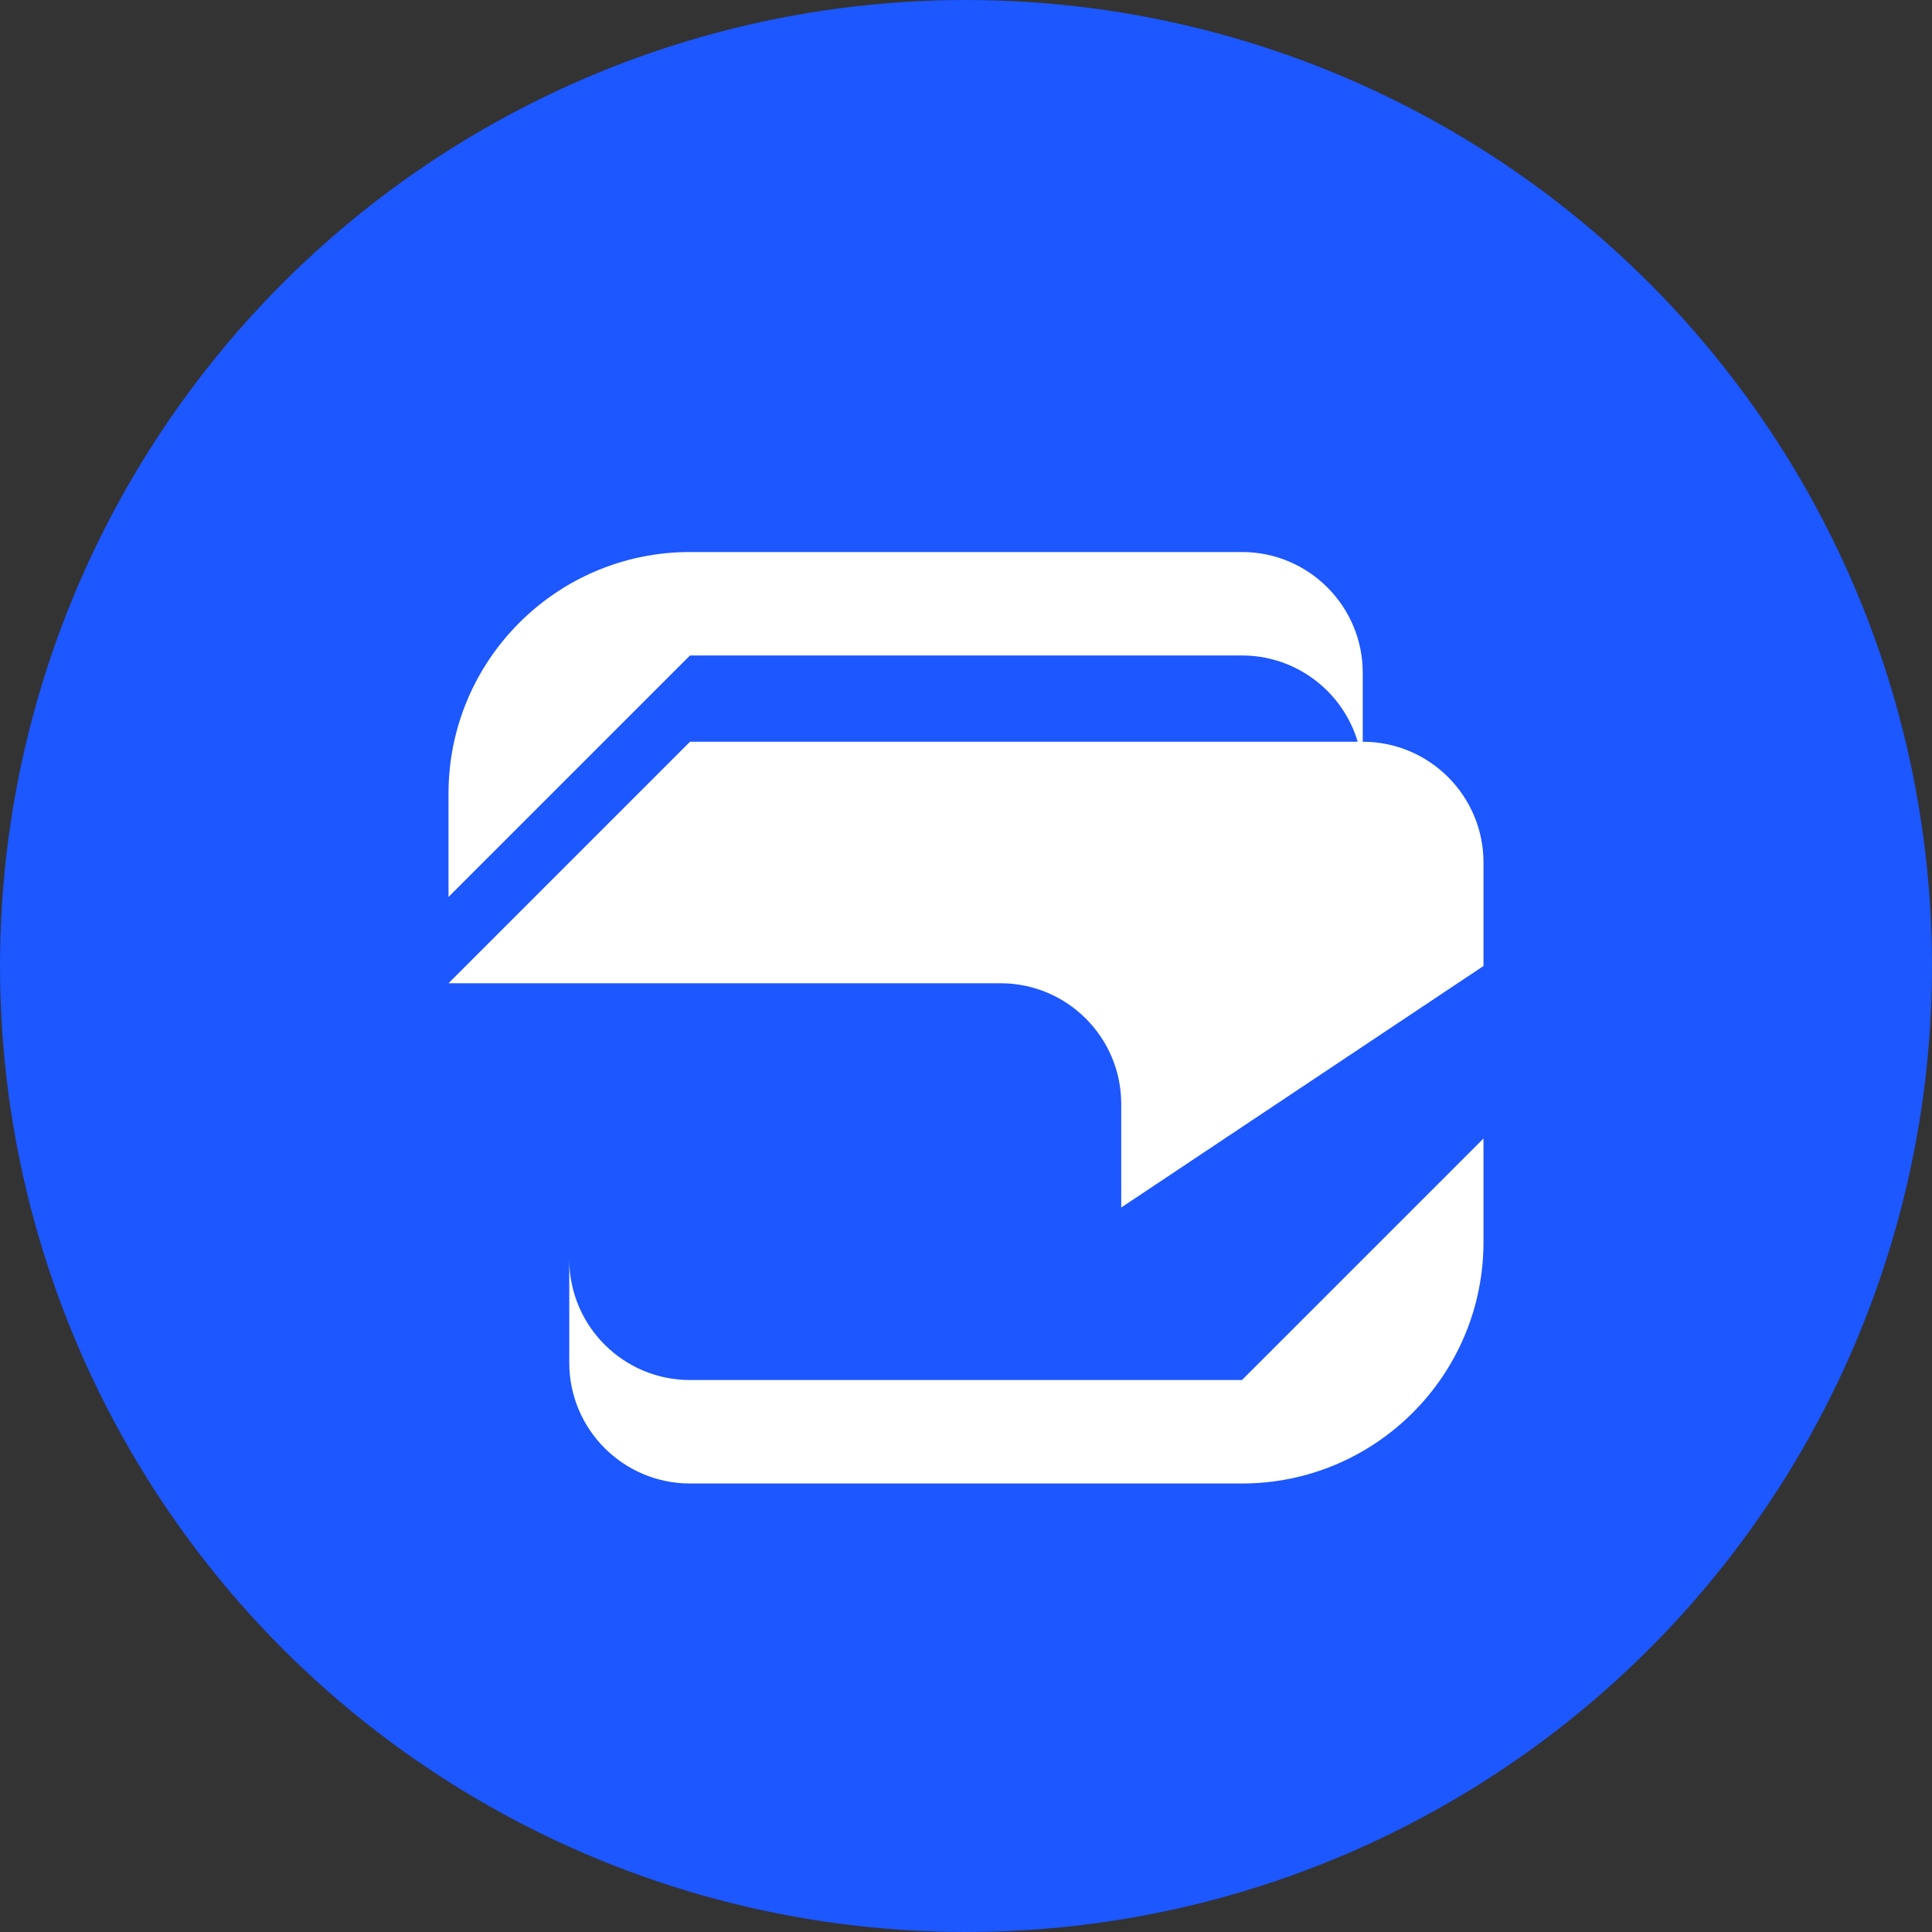
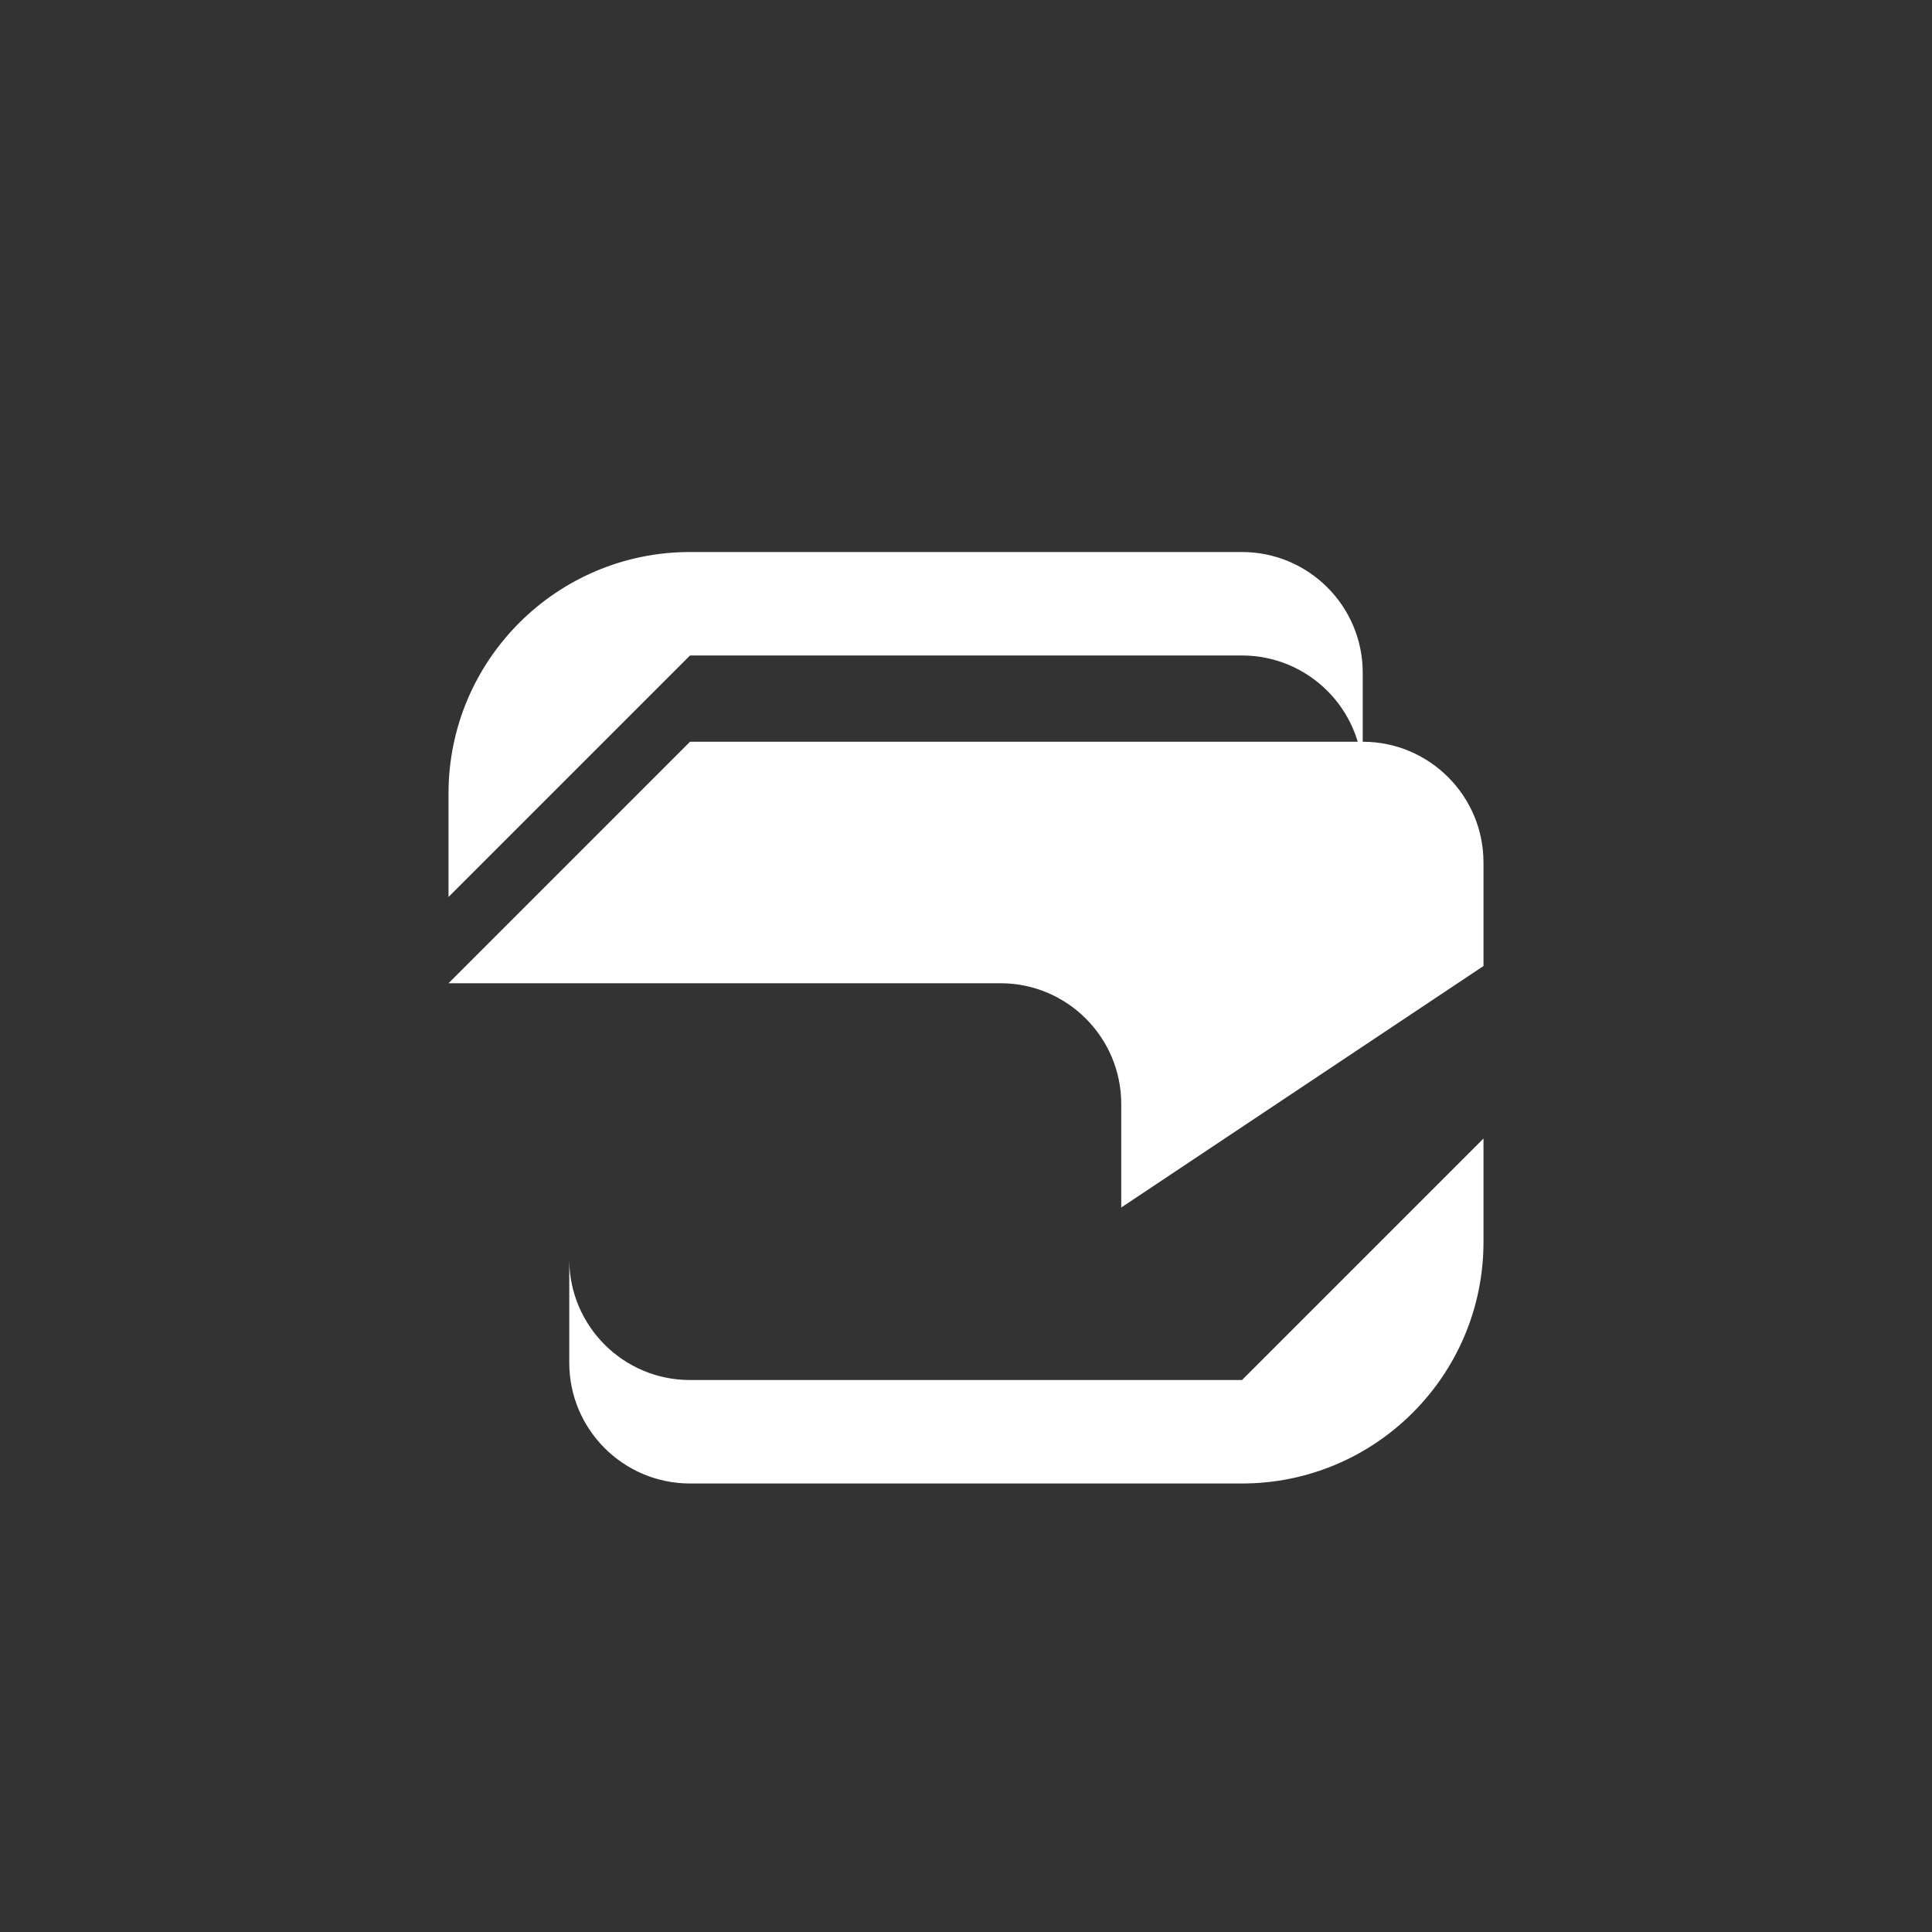
<svg xmlns="http://www.w3.org/2000/svg" viewBox="0 0 40 40" width="40" height="40">
  <rect x="0" y="0" width="40" height="40" fill="#333333" stroke="none" />
-   <circle cx="20" cy="20" r="20" fill="#1C57FF" />
  <path d="M25.714 11.429H14.286c-2.76 0-5 2.24-5 5v2.142l5-5h11.428c1.38 0 2.5 1.12 2.5 2.5v-2.142c0-1.38-1.12-2.5-2.5-2.5zm0 17.143H14.286c-1.38 0-2.5-1.12-2.5-2.5v2.142c0 1.38 1.12 2.5 2.5 2.5h11.428c2.76 0 5-2.24 5-5v-2.142l-5 5zm5-8.572v-2.143c0-1.38-1.12-2.5-2.5-2.5H14.286l-5 5h11.428c1.38 0 2.5 1.12 2.5 2.5v2.143l7.5-5z" fill="#fff" />
</svg>